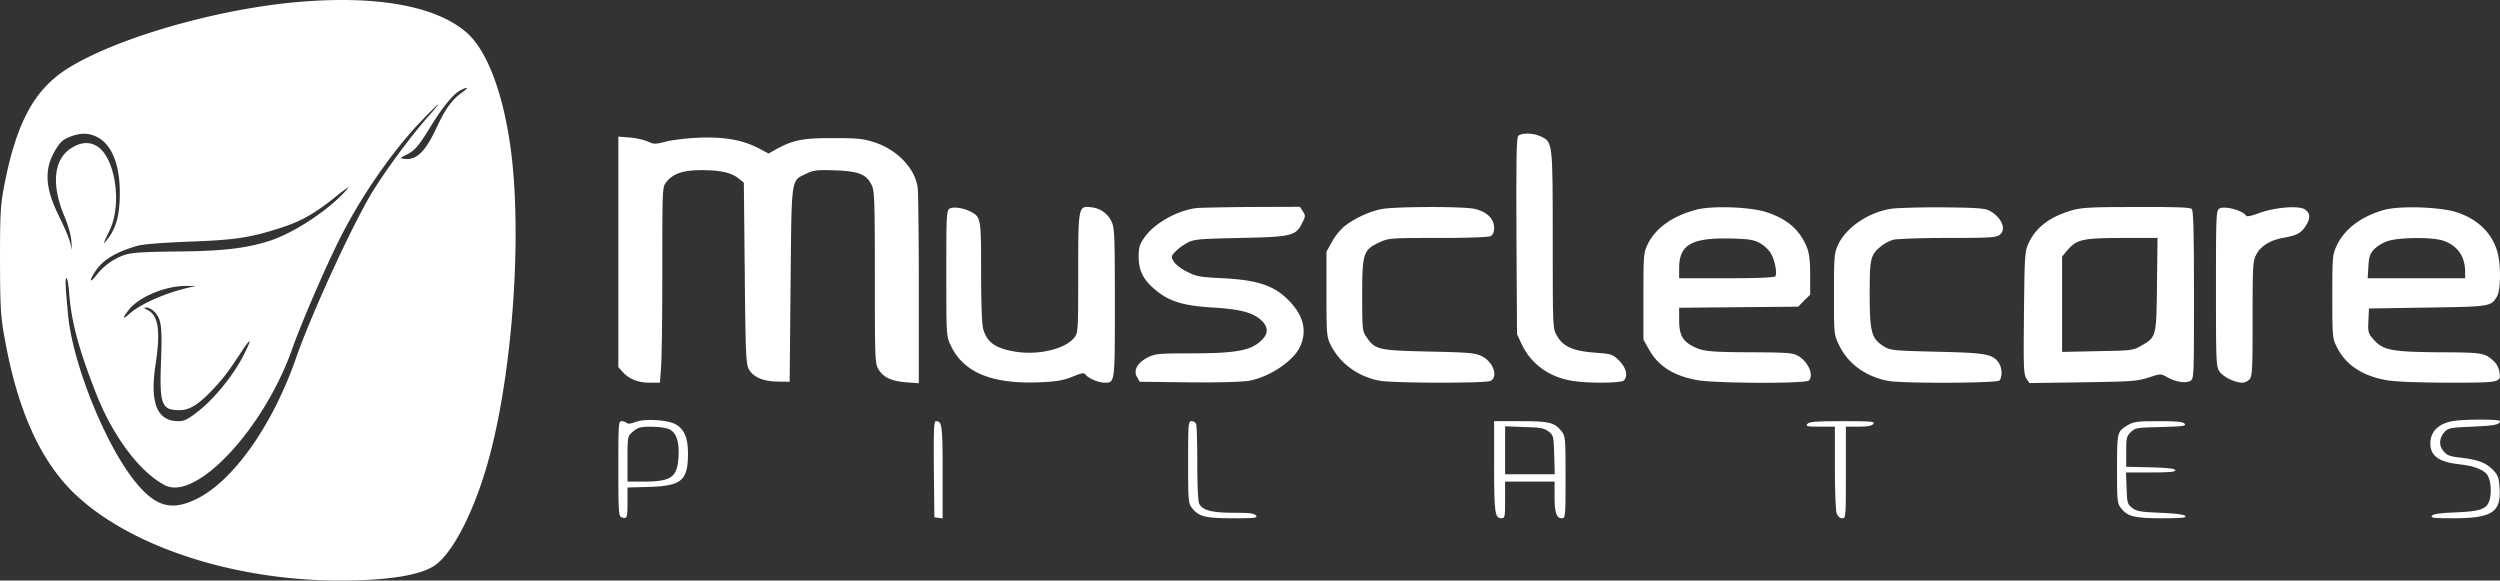
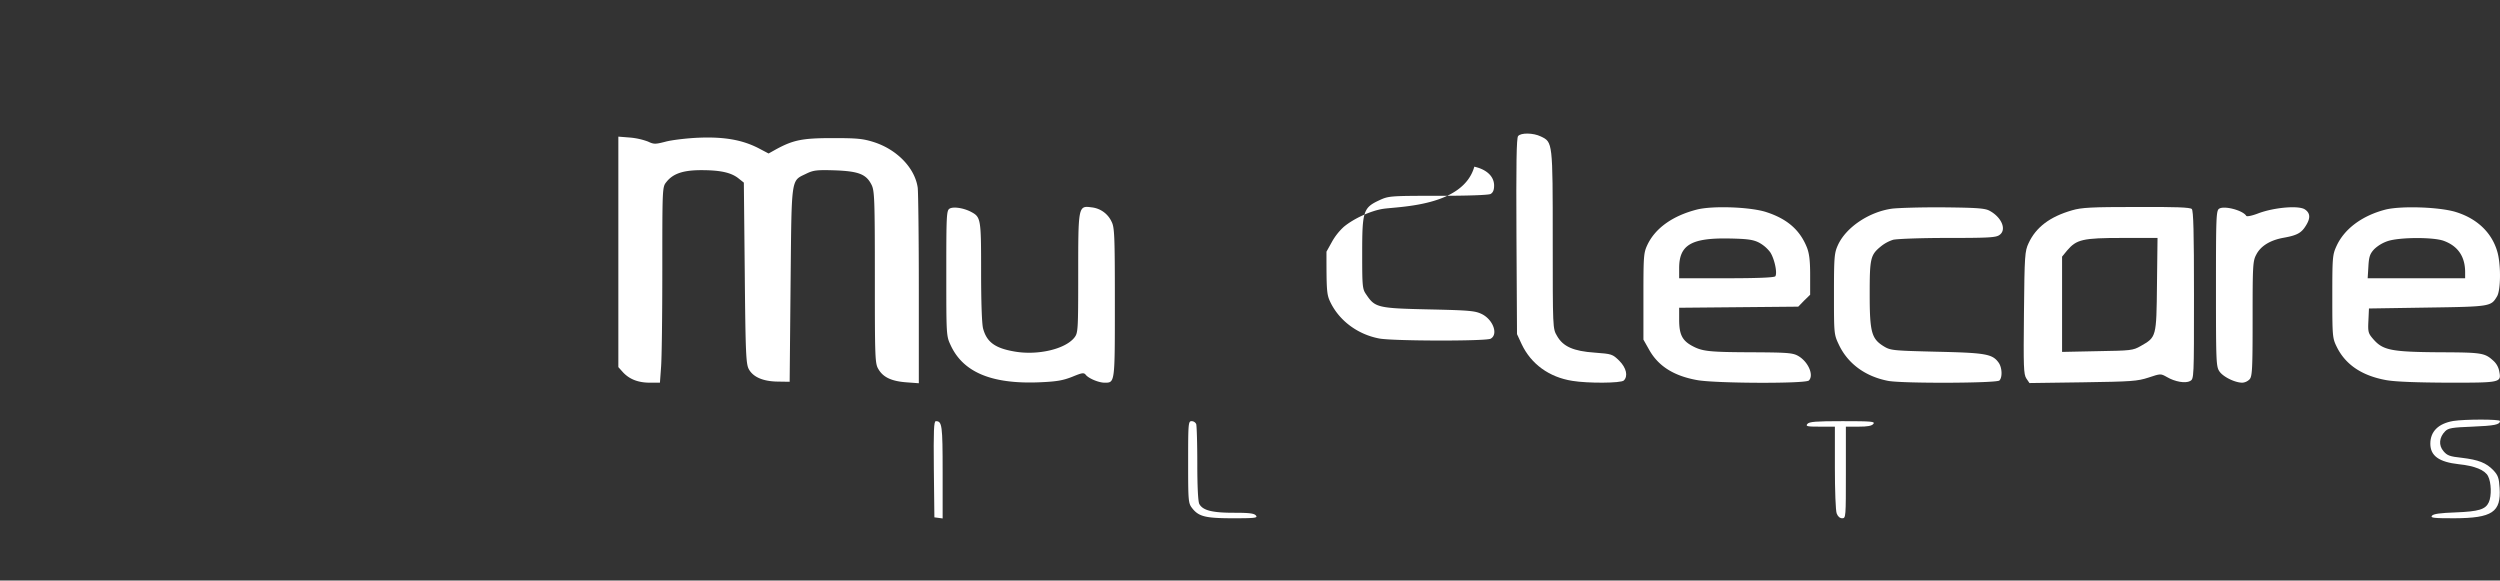
<svg xmlns="http://www.w3.org/2000/svg" viewBox="0 0 1364.526 316.874">
  <rect x="0" y="0" width="1364.526" height="316.874" fill="#333333" stroke="none" />
  <defs>
    <style>.cls-1{fill:#fff;}</style>
  </defs>
  <g id="Layer_2" data-name="Layer 2">
    <g id="Layer_1-2" data-name="Layer 1">
-       <path class="cls-1" d="M164,.974c-44.3,3.6-100,19.5-126.9,36.3-18.4,11.5-28.2,29.6-34.9,64.6-1.9,10.2-2.2,14.8-2.2,40,.1,25,.3,30.1,2.3,41.4,7.2,41.4,20.5,70.3,40.8,88.4,30.7,27.6,86.1,45.2,142.4,45.2,25.8,0,43.6-2.8,51.6-8.1,10.9-7.4,23.6-33.3,31.3-64.4,11.3-45.5,16-111.7,11.1-157-3.6-33-12.8-59-24.7-69.5C238.4,3.474,206.6-2.526,164,.974Zm87.9,49.7c-5.4,4-8.9,8.8-13.9,19.6-6.1,12.9-10.9,17.4-17.6,16.4-2.2-.3-2.1-.5,1.2-2.1,4.8-2.4,6.7-4.6,12.7-14.3,6.7-11.1,12.7-18.5,16.5-20.7C255.6,46.974,256.3,47.574,251.9,50.674Zm-18.6,13.4c-9.4,10.6-24,30.5-30.9,42.1-11.2,19-32.6,65.7-40.8,89.2-12.7,36.5-34,66.8-54,76.8-13.6,6.8-22.3,4.6-33.2-8.5-16.5-19.9-34.9-65.2-37.3-92.3-1.5-16.2-1.6-19.5-.8-19.5.5,0,1.2,3.9,1.5,8.7,1.2,15.3,5.4,30.9,15.1,55.3,9.1,22.8,23.8,42.2,37.2,49,17,8.7,53.9-30.8,69.3-74.2,4.1-11.8,15.8-39.3,23.7-55.6,11.6-24.4,29.8-51.2,46.6-68.8,5-5.2,9.3-9.4,9.5-9.4C239.5,56.874,236.8,60.174,233.3,64.074Zm-182.1,9.9c10,3.7,15,16.6,14.1,35.7-.5,9.8-2.5,15.9-7.3,21.7-2,2.4-1.7,1.7,1.9-5.8,7-14.6,2.8-40.6-7.5-46.1-4.2-2.3-9-1.7-14,1.7-9,6-10.4,19.7-3.5,36.2,2.5,6,3.9,11,4.1,15,.2,3.3.1,4.6-.1,3-.7-4.3-2.1-7.8-7-18-7.3-14.9-7.8-25-1.9-35.1,2.9-5,4.4-6.2,9.2-8C43.9,72.674,47.5,72.574,51.2,73.974Zm135.3,32.5c-10.1,10.2-27.3,21.1-39.4,25-13.3,4.2-25.9,5.6-51.1,5.8-18.4.2-24,.6-28.1,1.9a33.501,33.501,0,0,0-15.5,11.3c-3.6,4.5-3.8,2.8-.3-2.5,4-6.1,11.3-10.5,22.9-13.8,3.1-.9,13.7-1.7,28.5-2.3,25.4-.9,33.4-2.2,50.9-7.9,10.4-3.5,16.9-7.2,28.1-16a79.557,79.557,0,0,1,8-6A44.324,44.324,0,0,1,186.5,106.474Zm-83.5,50.5c-12.6,2.9-26,8.8-32,14-4.1,3.7-4.5,3.1-.9-1.6,5.5-7.3,20.3-13.5,31.9-13.3h5Zm-18.7,13.2c3.8,4,4.3,8,3.6,26.8-.9,23.9.2,26.9,10.2,26.9,5.3,0,10.3-3.1,17.8-11,6.3-6.7,8.7-9.9,16.8-22.3,1.7-2.6,3.3-4.5,3.5-4.3.3.3-1.4,4-3.6,8.3-5.5,10.6-15.7,23.1-24.3,29.8-5.8,4.6-7.7,5.5-11,5.5-11.6,0-15.6-10-12.4-30.9,2.8-18.5,1.6-26.8-4.4-29.8-2.3-1.2-2.3-1.3-.4-1.3C81.2,167.874,83.1,168.974,84.3,170.174Z" />
      <path class="cls-1" d="M828.6,74.274c-.9,1-1.1,15.3-.9,54.8l.3,53.3,2.6,5.6c5.1,10.7,14.9,17.9,27.6,19.9,8.4,1.4,26.6,1.3,28.1-.2,2.4-2.4,1.4-6.9-2.5-10.8-3.7-3.6-4-3.7-13.3-4.4-11.7-.8-17.4-3.3-20.7-9.2-2.3-3.9-2.3-4.1-2.3-52.2,0-53.7,0-53.5-6.5-56.6C836.9,72.474,830.1,72.374,828.6,74.274Z" />
      <path class="cls-1" d="M337.5,137.474v62.9l2.6,2.9c3.6,3.8,8.3,5.6,14.7,5.6h5.4l.6-8.3c.4-4.5.7-28.5.7-53.3,0-44.8,0-45.2,2.2-47.9,3.6-4.6,9.1-6.5,19.1-6.5,10.4,0,16.3,1.3,20.3,4.5l2.9,2.3.5,49.4c.4,44,.7,49.6,2.2,52.4,2.4,4.4,7.9,6.7,15.8,6.8l6.5.1.5-53c.6-59.9.1-56.4,8.6-60.6,3.9-1.9,5.8-2.1,15.7-1.8,12.9.5,17,2.1,19.9,7.9,1.6,3.2,1.8,7.7,1.8,50.5,0,44.8.1,47.1,2,50.2,2.6,4.4,7.2,6.5,15.2,7.1l6.8.5v-51c0-28.1-.3-53.1-.6-55.7-1.5-10.7-11.2-20.8-23.9-24.9-6-1.9-9.2-2.2-22.5-2.2-16.5,0-21.4,1-30.7,6l-4.3,2.4-5.7-3c-8.9-4.5-18.7-6.2-32.8-5.6-6.6.3-14.7,1.3-17.9,2.2-5.5,1.4-6.2,1.4-9.4-.1a37.436,37.436,0,0,0-9.9-2.2l-6.3-.5Z" />
      <path class="cls-1" d="M518.3,113.874c-1.7,1-1.8,3.8-1.8,35.3,0,33.9,0,34.2,2.4,39.3,6.8,14.7,22.3,21.2,48.1,20.2,9.8-.4,13.1-1,18.2-3,5.6-2.3,6.4-2.4,7.5-1,1.7,2,7.1,4.2,10.2,4.2,5.7,0,5.6.5,5.6-43.8,0-36.8-.2-41-1.8-44.1a13.573,13.573,0,0,0-10.9-7.8c-7.3-1-7.3-.7-7.3,36.3,0,31.1-.1,32.2-2.1,34.8-5,6.3-20,9.8-32.6,7.6-10.6-1.8-15.2-5.1-17.2-12.5-.7-2.4-1.1-14.6-1.1-31,0-29.5-.1-29.9-5.8-32.9C525.7,113.474,520.3,112.674,518.3,113.874Z" />
-       <path class="cls-1" d="M653,113.574c-10.9,1.4-23.4,8.6-28.6,16.4-2.4,3.4-2.9,5.3-2.9,10.1,0,7.1,2.2,12,7.8,17,8,7.2,15.7,9.8,32.9,10.8,14.9.9,21.8,2.8,26.3,7,3.6,3.4,3.9,6.8.6,10.3-5.7,6.1-13.6,7.7-39.6,7.7-17.3,0-18.9.2-23,2.2-5.7,2.9-8,7-5.9,10.7l1.5,2.6,26.4.3c16.1.2,29.1-.2,33-.8,11-1.9,24.1-10.5,27.9-18.3,4.2-8.6,2.2-17.2-5.8-25.4-7.9-8.2-16.9-11.3-35.9-12.3-13-.6-14.7-1-19.9-3.6-3.2-1.6-6.4-4.1-7.2-5.6-1.5-2.5-1.4-2.9.9-5.3a27.417,27.417,0,0,1,6.5-4.8c3.7-2,5.8-2.2,29-2.7,28.2-.6,30.3-1.1,33.8-8.3,1.8-3.5,1.8-3.9.3-6.2l-1.6-2.5-26.8.1C668,113.074,654.7,113.374,653,113.574Z" />
-       <path class="cls-1" d="M755,113.974c-6.7,1-16.1,5.3-21.5,9.8a32.669,32.669,0,0,0-6.5,8.2l-3,5.4v23c0,21.4.1,23.3,2.1,27.5,4.9,10.2,15,17.7,26.8,19.9,7.7,1.4,58,1.5,60.7.1,4.2-2.3,1.5-10.1-4.5-13.3-3.8-1.9-6.2-2.2-29.1-2.7-27.9-.6-29.5-1-34.2-8-2.2-3.1-2.3-4.2-2.3-22.8,0-22.9.6-24.7,9.4-28.8,5-2.3,5.8-2.4,31.9-2.4,16.6,0,27.6-.4,28.8-1,1.3-.8,1.9-2.1,1.9-4.6,0-5-4.1-8.8-10.8-10.3C798.6,112.674,764,112.674,755,113.974Z" />
+       <path class="cls-1" d="M755,113.974c-6.7,1-16.1,5.3-21.5,9.8a32.669,32.669,0,0,0-6.5,8.2l-3,5.4c0,21.4.1,23.3,2.1,27.5,4.9,10.2,15,17.7,26.8,19.9,7.7,1.4,58,1.5,60.7.1,4.2-2.3,1.5-10.1-4.5-13.3-3.8-1.9-6.2-2.2-29.1-2.7-27.9-.6-29.5-1-34.2-8-2.2-3.1-2.3-4.2-2.3-22.8,0-22.9.6-24.7,9.4-28.8,5-2.3,5.8-2.4,31.9-2.4,16.6,0,27.6-.4,28.8-1,1.3-.8,1.9-2.1,1.9-4.6,0-5-4.1-8.8-10.8-10.3C798.6,112.674,764,112.674,755,113.974Z" />
      <path class="cls-1" d="M926.2,114.374c-13.3,3.4-22.8,10.2-27.1,19.4-2,4.3-2.1,6.2-2.1,28.1v23.5l3,5.3c5,9.1,13.5,14.5,26.4,16.8,10.1,1.8,59.1,2,60.9.2,2.9-2.9-.4-10.4-6-13.5-2.9-1.6-6.1-1.8-25.3-1.9-23.8-.1-27-.5-32.8-3.7-5.1-2.9-6.7-6.2-6.7-14.1v-6.5l32.5-.3,32.5-.3,3.2-3.3,3.3-3.2v-10.8c0-8-.5-11.8-1.8-15.1-3.8-9.4-10.6-15.4-21.8-19.1C956,112.974,934.9,112.174,926.2,114.374Zm33.8,18a18.971,18.971,0,0,1,6.2,5.3c2.3,3.5,4,11.3,2.8,13.1-.4.7-9.2,1.1-26.6,1.1H916.5v-5.5c0-12.7,6.6-16.6,27.5-16.2C953.7,130.374,956.8,130.774,960,132.374Z" />
      <path class="cls-1" d="M1032.8,113.874c-12.6,1.7-25.2,10.2-29.6,19.8-2,4.4-2.2,6.3-2.2,26.7,0,21.7,0,22.1,2.6,27.6,4.9,10.5,14.5,17.5,26.9,19.9,7.8,1.5,59.3,1.3,60.8-.2,1.7-1.7,1.5-7-.4-9.7-3.4-4.8-7.1-5.4-33.9-6-24.2-.6-25.1-.7-28.9-3-6.6-4.1-7.6-7.7-7.6-28.4,0-19.5.4-21.4,6-26a20.531,20.531,0,0,1,6.8-3.7c2.1-.5,14.9-1,29.7-1,22.2,0,26.4-.2,28.3-1.6,4.1-2.8,1.3-9.6-5.3-13.2-2.5-1.4-6.7-1.7-25-1.9C1048.9,113.074,1036.2,113.474,1032.8,113.874Z" />
      <path class="cls-1" d="M1131,114.774c-12.2,3.5-19.8,9.3-23.8,18-2,4.3-2.2,6.4-2.5,37.9-.3,29.7-.2,33.6,1.3,35.9l1.7,2.5,29.1-.4c26.7-.4,29.8-.6,35.9-2.6,6.6-2.2,6.6-2.2,10-.3,4.4,2.6,10.1,3.6,12.7,2.2,2.1-1.2,2.1-1.4,2.1-46.9,0-34.3-.3-46.1-1.2-47s-8.9-1.2-30.2-1.1C1141.5,112.974,1136.1,113.274,1131,114.774Zm46.3,40.5c-.3,28.9-.3,28.7-8.9,33.6-4.2,2.4-5.3,2.5-23.6,2.8l-19.3.4v-52l2.7-3.3c5.2-6.1,8.5-6.9,30.1-6.9h19.3Z" />
      <path class="cls-1" d="M1211.3,113.874c-1.7,1-1.8,4.2-1.8,43.6,0,40.9.1,42.7,2,45.4,2.1,2.9,8.4,6,12.4,6a6.14,6.14,0,0,0,3.9-1.8c1.5-1.6,1.7-5.4,1.7-33.1,0-29,.1-31.5,2-35,2.4-4.7,7.6-7.9,14.9-9.2s9.7-2.6,12.1-6.5c2.7-4.2,2.5-7-.5-9-3.4-2.2-16.5-1.1-25.2,2.1-3.6,1.4-6.5,2-6.8,1.4C1224.1,114.774,1214.1,112.174,1211.3,113.874Z" />
      <path class="cls-1" d="M1302.1,114.374c-12.8,3.3-22.5,10.5-26.8,19.9-2.2,4.8-2.3,6.2-2.3,27.6,0,21.7.1,22.7,2.4,27.4,4.8,9.8,13.8,15.8,27,18.2,5.1.9,16.4,1.3,33.7,1.4,29.1,0,29.2,0,28-6.3a10.172,10.172,0,0,0-2.9-5.4c-5-4.6-6.1-4.8-29.8-4.9-26.1-.2-30.7-1.1-35.9-7-2.9-3.3-3.1-4-2.8-10.2l.3-6.7,32-.5c34.5-.5,34.6-.6,37.9-6.1,2.1-3.5,2.2-17.7.1-24.6-3-10.2-10.9-17.8-22.4-21.4C1331.8,112.974,1310.7,112.274,1302.1,114.374Zm31.5,17c7.9,2.8,11.9,8.6,11.9,17.2v3.3h-53.2l.4-6.5c.3-5.4.9-6.9,3.2-9.4a19.96,19.96,0,0,1,7.4-4.4C1309.7,129.474,1327.7,129.374,1333.6,131.374Z" />
-       <path class="cls-1" d="M347,230.274c-2.5,1-4.3,1.2-4.9.6a4.336,4.336,0,0,0-2.8-1c-1.7,0-1.8,1.6-1.8,25.9,0,22.7.2,26,1.6,26.5,3.1,1.2,3.4.5,3.4-7.8v-8.4l11.8-.3c17.8-.6,21.2-3.5,21.2-18.3,0-8.4-2-13.2-6.6-15.8C364.6,229.174,352.2,228.374,347,230.274Zm18.5,4.1c3.8,2,5.4,7,4.8,15.7-.8,10.6-4.1,12.8-19.5,12.8h-8.3v-12.3c0-11.5.1-12.5,2.3-14.4a15.864,15.864,0,0,1,3.7-2.6C351.7,232.374,362.7,232.874,365.5,234.374Z" />
      <path class="cls-1" d="M1339,229.774c-8.1,1.4-12.5,5.7-12.5,12.4,0,6.6,4.7,10,15.5,11.2,8.8.9,14.3,3.2,16,6.5,1.8,3.4,2,10.9.4,14.3-1.8,3.9-5.5,5-18.1,5.5-8.4.3-12.1.8-12.9,1.8-1,1.2.9,1.4,12.2,1.4,20.7-.1,25.6-3.3,24.7-16.6-.3-5.4-.9-6.9-3.3-9.5-4-4.2-8.2-5.8-17.3-6.9-6.5-.7-8-1.2-10-3.6-2.8-3.2-2.4-7.6.9-10.9,1.7-1.7,3.7-2.1,14.7-2.5,12.3-.5,15.2-1.1,15.2-3.1C1364.5,228.774,1345.3,228.774,1339,229.774Z" />
      <path class="cls-1" d="M509.7,256.074l.3,26.3,2.3.3,2.2.3v-25.3c0-25.7-.3-27.8-3.7-27.8C509.7,229.874,509.5,234.974,509.7,256.074Z" />
      <path class="cls-1" d="M648.5,252.274c0,21.4.1,22.4,2.2,25.1,3.6,4.6,7.3,5.5,22.4,5.5,12,0,13.5-.2,12.4-1.5-1-1.2-3.7-1.5-12.2-1.5-11.7,0-16.8-1.3-18.7-4.8-.7-1.3-1.1-9.6-1.1-22.1,0-10.9-.3-20.6-.6-21.5a2.798,2.798,0,0,0-2.5-1.6C648.6,229.874,648.5,230.974,648.5,252.274Z" />
-       <path class="cls-1" d="M815.5,254.474c0,25.3.4,28.4,4,28.4,1.9,0,2-.7,2-10v-10h27v8.1c0,8.8,1,11.9,4,11.9,1.9,0,2-.8,2-22.4,0-21.1-.1-22.5-2.1-25-3.9-4.9-6.6-5.6-22.4-5.6H815.5Zm29.7-19c2.7,2.1,2.8,2.4,3.1,12.8l.3,10.6H821.5v-26.2l10.4.4C840.6,233.274,842.8,233.674,845.2,235.474Z" />
      <path class="cls-1" d="M986.5,231.374c-1.1,1.3-.2,1.5,6.9,1.5h8.1v22.4c0,12.4.4,23.6,1,25,.6,1.6,1.7,2.6,3,2.6,2,0,2-.6,2-25v-25h6.9c4.9,0,7.2-.4,8.1-1.5,1.1-1.3-.9-1.5-16.8-1.5C991,229.874,987.5,230.174,986.5,231.374Z" />
-       <path class="cls-1" d="M1161.5,231.974c-6,3.6-6,3.6-6,24,0,17.6.1,18.8,2.2,21.4,3.6,4.6,7.3,5.5,22.5,5.5,11,0,13.5-.3,12.5-1.3-.8-.8-5.7-1.4-13.7-1.7-10.5-.4-12.8-.8-15.2-2.6-2.6-2-2.8-2.6-3.1-10.8l-.3-8.6H1174c10.5,0,13.6-.3,13.3-1.3-.3-.8-4.2-1.3-13.6-1.5l-13.2-.3v-8.3c0-7.6.2-8.4,2.6-10.7s3.3-2.4,16.5-2.7c12-.3,13.8-.6,12.8-1.8-.9-1.1-4.1-1.4-14.3-1.4C1166.6,229.874,1164.6,230.174,1161.5,231.974Z" />
    </g>
  </g>
</svg>